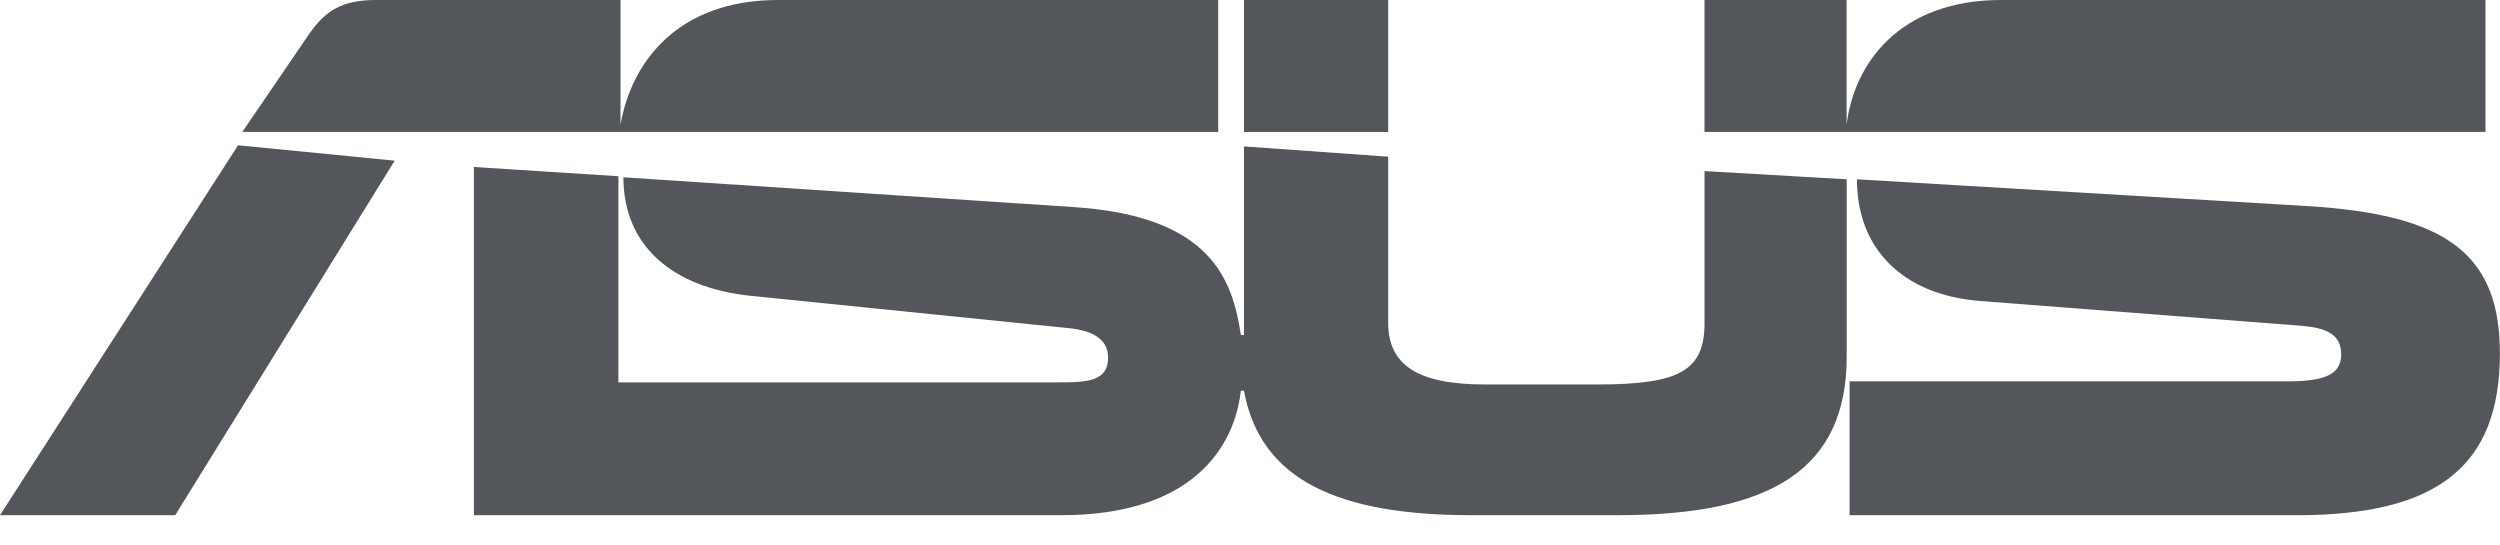
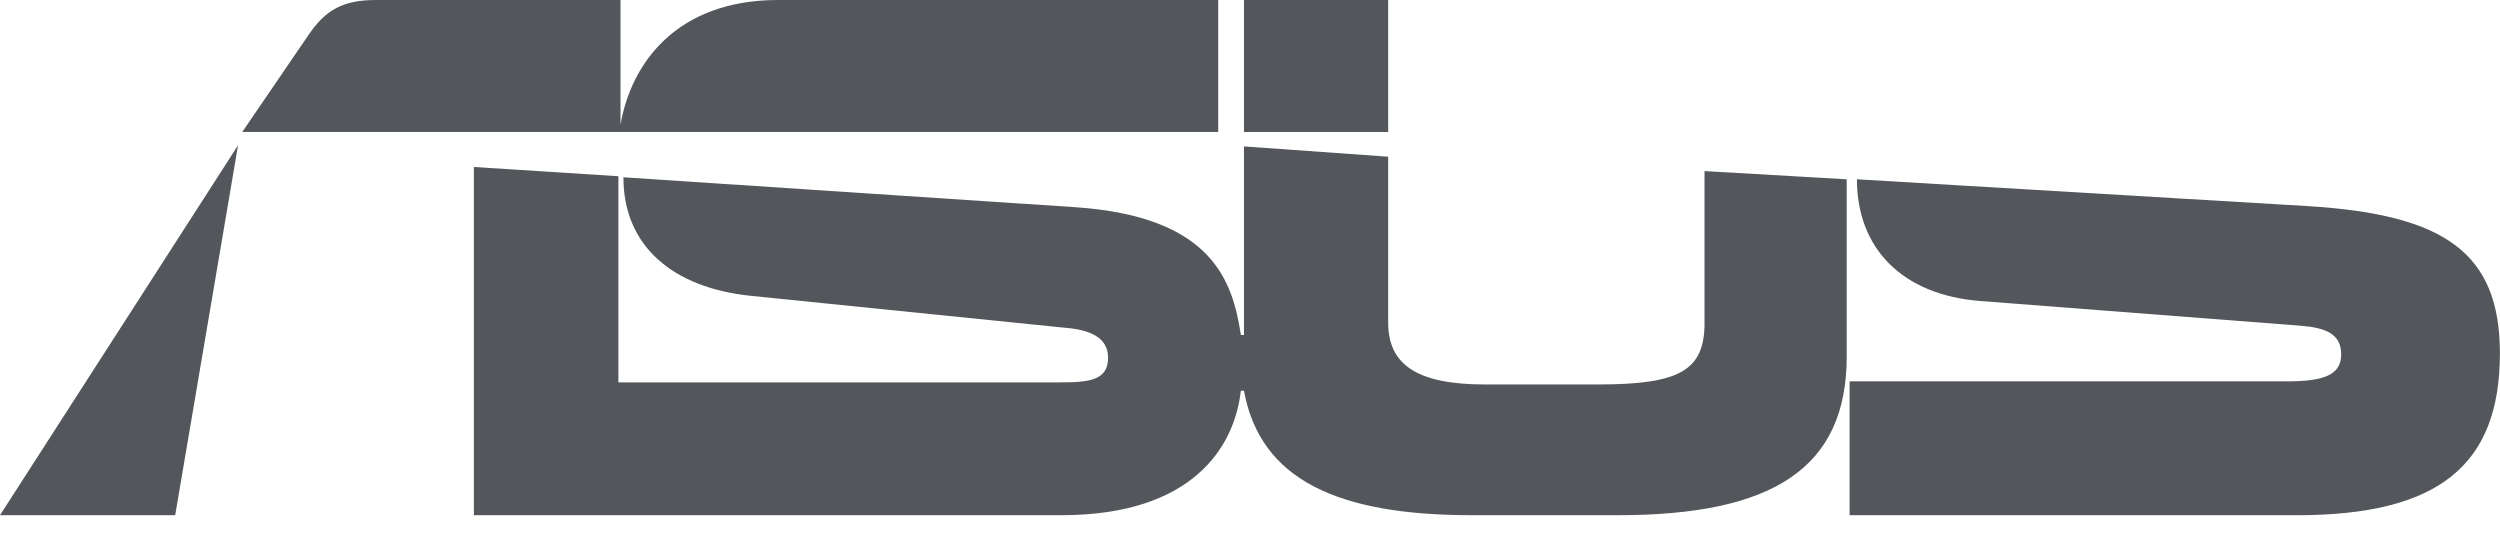
<svg xmlns="http://www.w3.org/2000/svg" width="78" height="17" viewBox="0 0 78 17" fill="none">
  <g clip-path="url(#clip0_3307_1757)">
    <path d="M72.017 6.431L57.936 5.594C57.936 7.753 59.353 9.195 61.765 9.39L71.786 10.163C72.559 10.225 73.045 10.416 73.045 11.058C73.045 11.7 72.498 11.898 71.367 11.898H57.707V16.075H71.659C76.059 16.075 77.997 14.538 77.997 11.025C77.997 7.876 76.259 6.693 72.017 6.432" fill="#53565A" />
    <path d="M53.182 10.065C53.182 11.542 52.44 11.995 49.87 11.995H46.329C44.216 11.995 43.311 11.381 43.311 10.065V4.889L38.812 4.568V10.451H38.715C38.458 8.751 37.809 6.753 33.541 6.464L19.45 5.531C19.45 7.683 20.997 8.974 23.407 9.228L33.216 10.225C33.985 10.285 34.572 10.516 34.572 11.16C34.572 11.867 33.985 11.93 33.085 11.93H19.294V5.498L14.785 5.21V16.074H33.117C37.199 16.074 38.518 13.953 38.714 12.191H38.812C39.32 14.982 41.761 16.074 45.913 16.074H50.483C55.33 16.074 57.617 14.596 57.617 11.125V5.594L53.181 5.338V10.065H53.182Z" fill="#53565A" />
-     <path d="M0 16.074H5.466L12.314 5.013L7.427 4.533L0 16.074Z" fill="#53565A" />
-     <path d="M62.437 0C59.255 0 57.839 1.996 57.615 3.894V0H53.18V4.117H77.547V0H62.437Z" fill="#53565A" />
+     <path d="M0 16.074H5.466L7.427 4.533L0 16.074Z" fill="#53565A" />
    <path d="M43.311 0H38.812V4.117H43.311V0Z" fill="#53565A" />
    <path d="M38.008 0H24.277C21.095 0 19.681 1.996 19.36 3.894V0H11.73C10.685 0 10.161 0.321 9.644 1.063L7.559 4.117H38.008V0H38.008Z" fill="#53565A" />
  </g>
  <defs>
    <clipPath id="clip0_3307_1757">
      <rect width="78" height="16.074" fill="white" />
    </clipPath>
  </defs>
</svg>